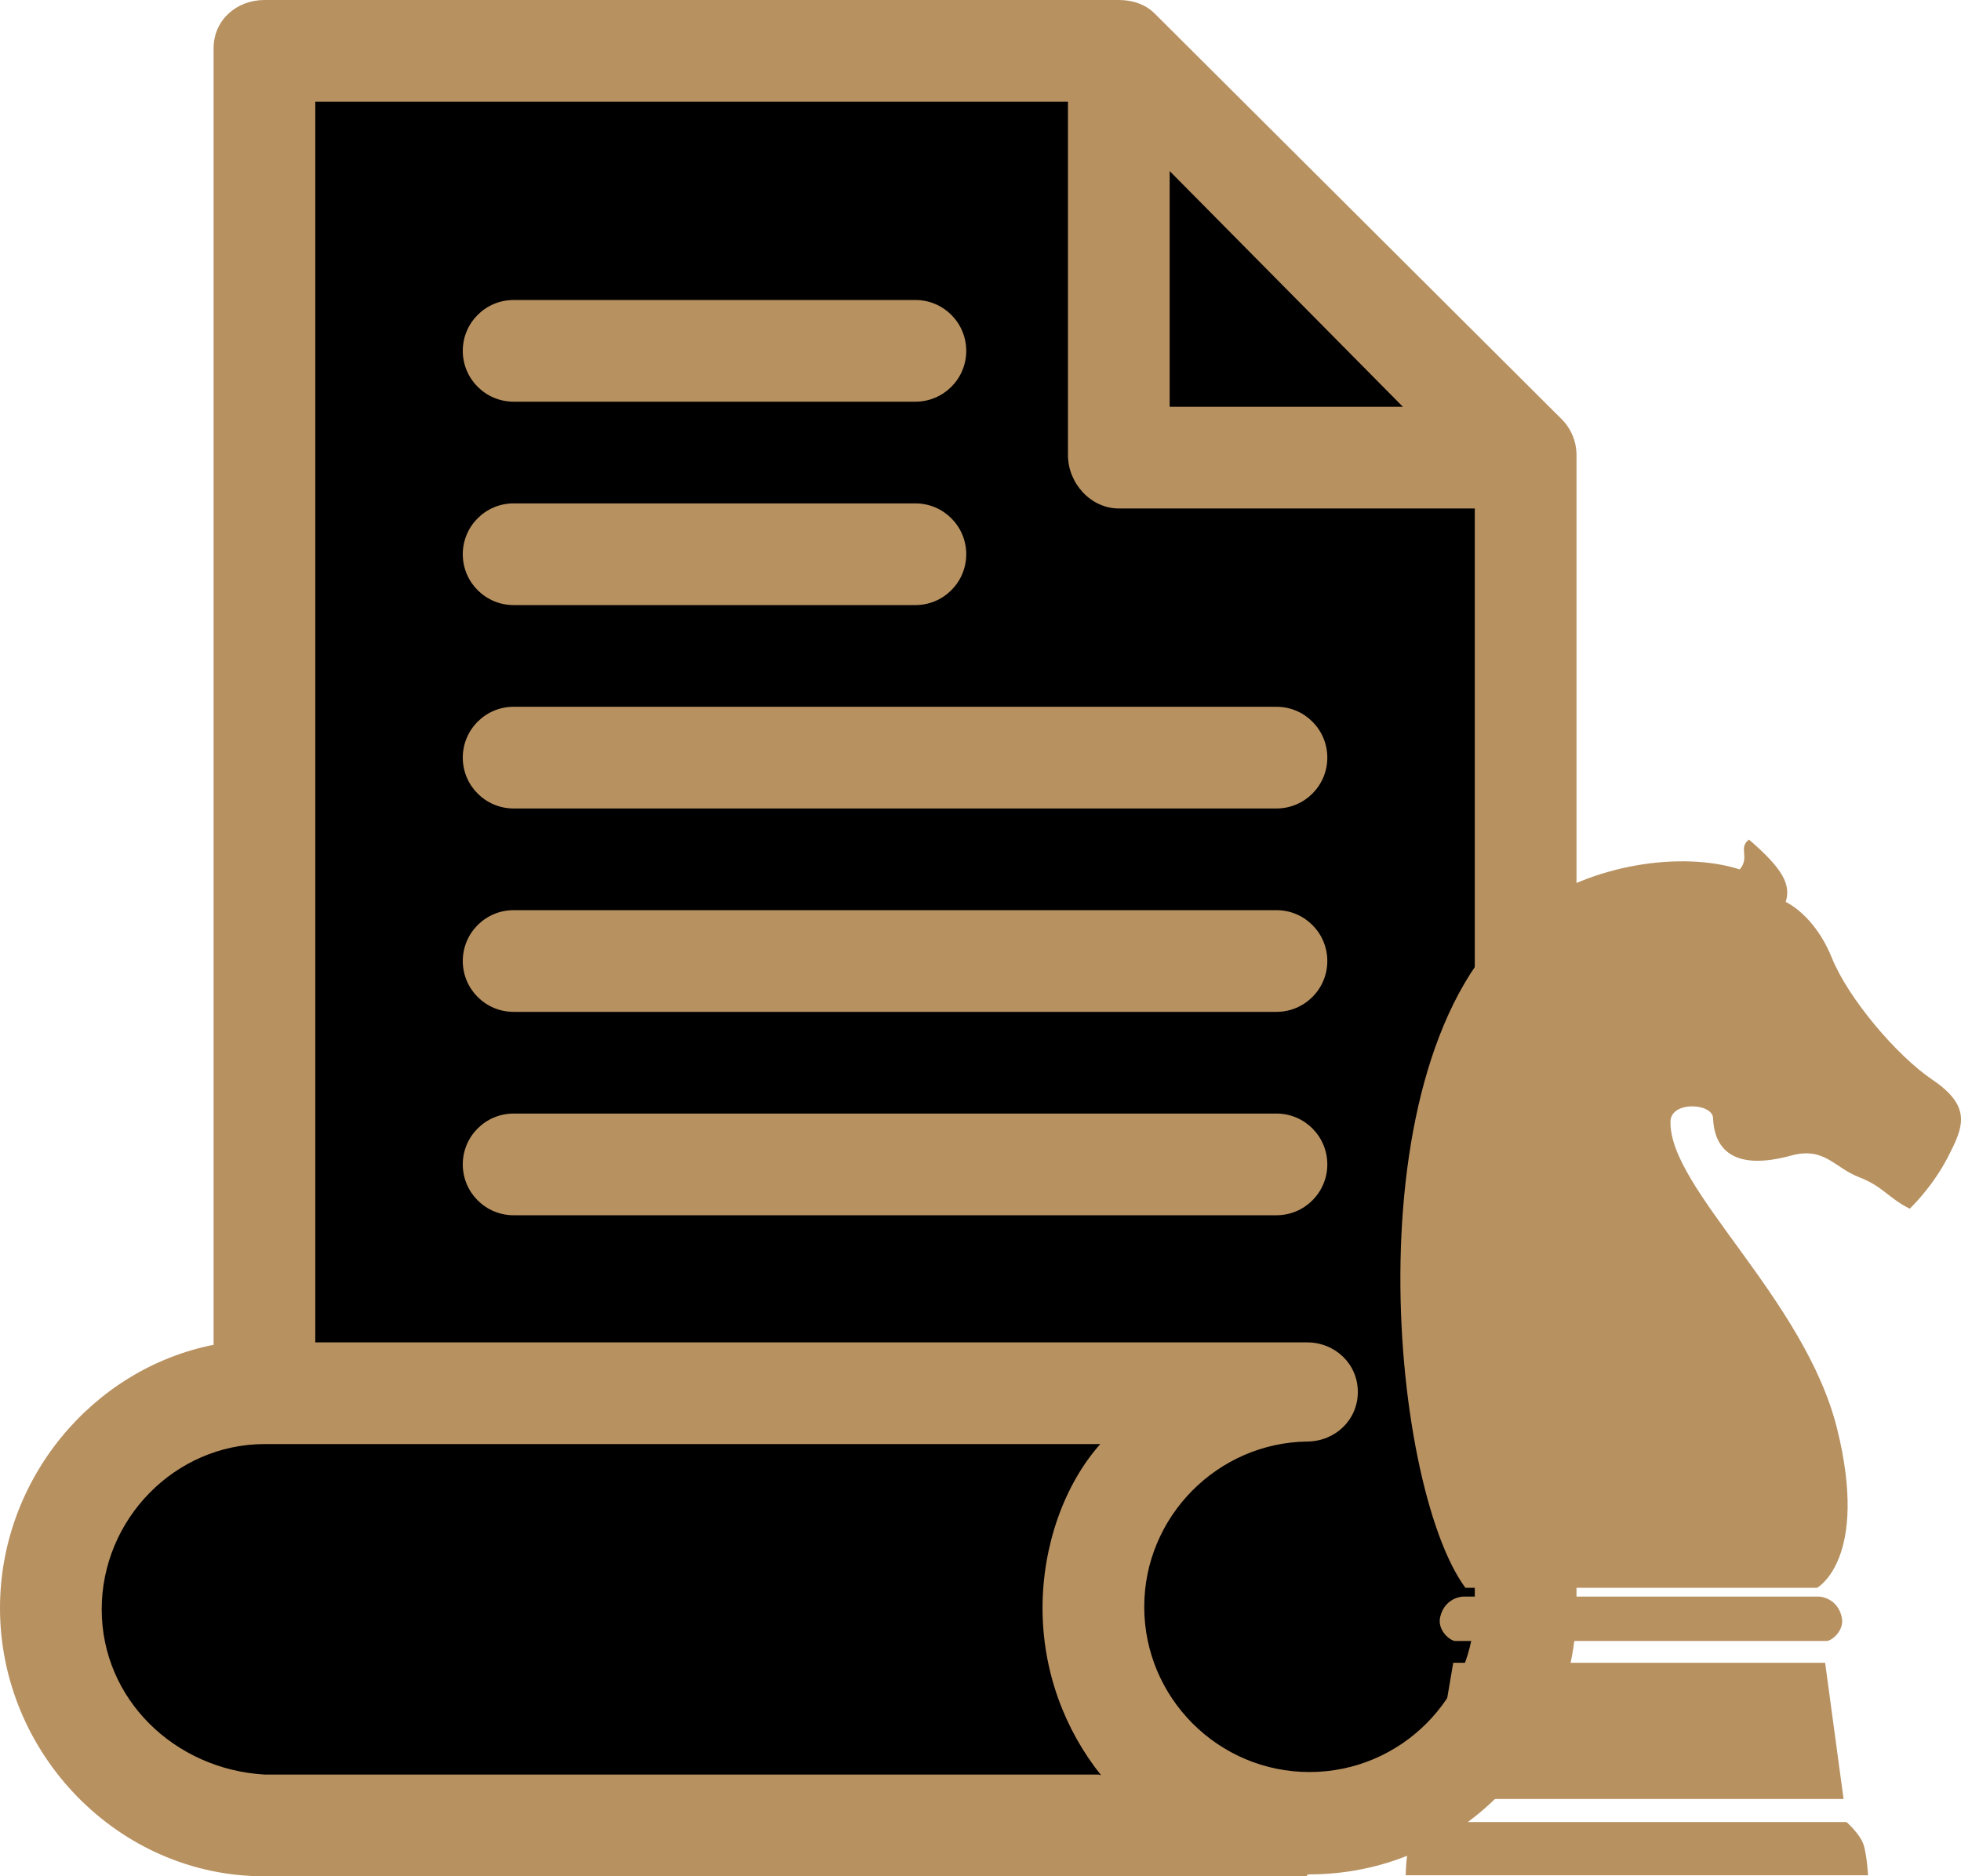
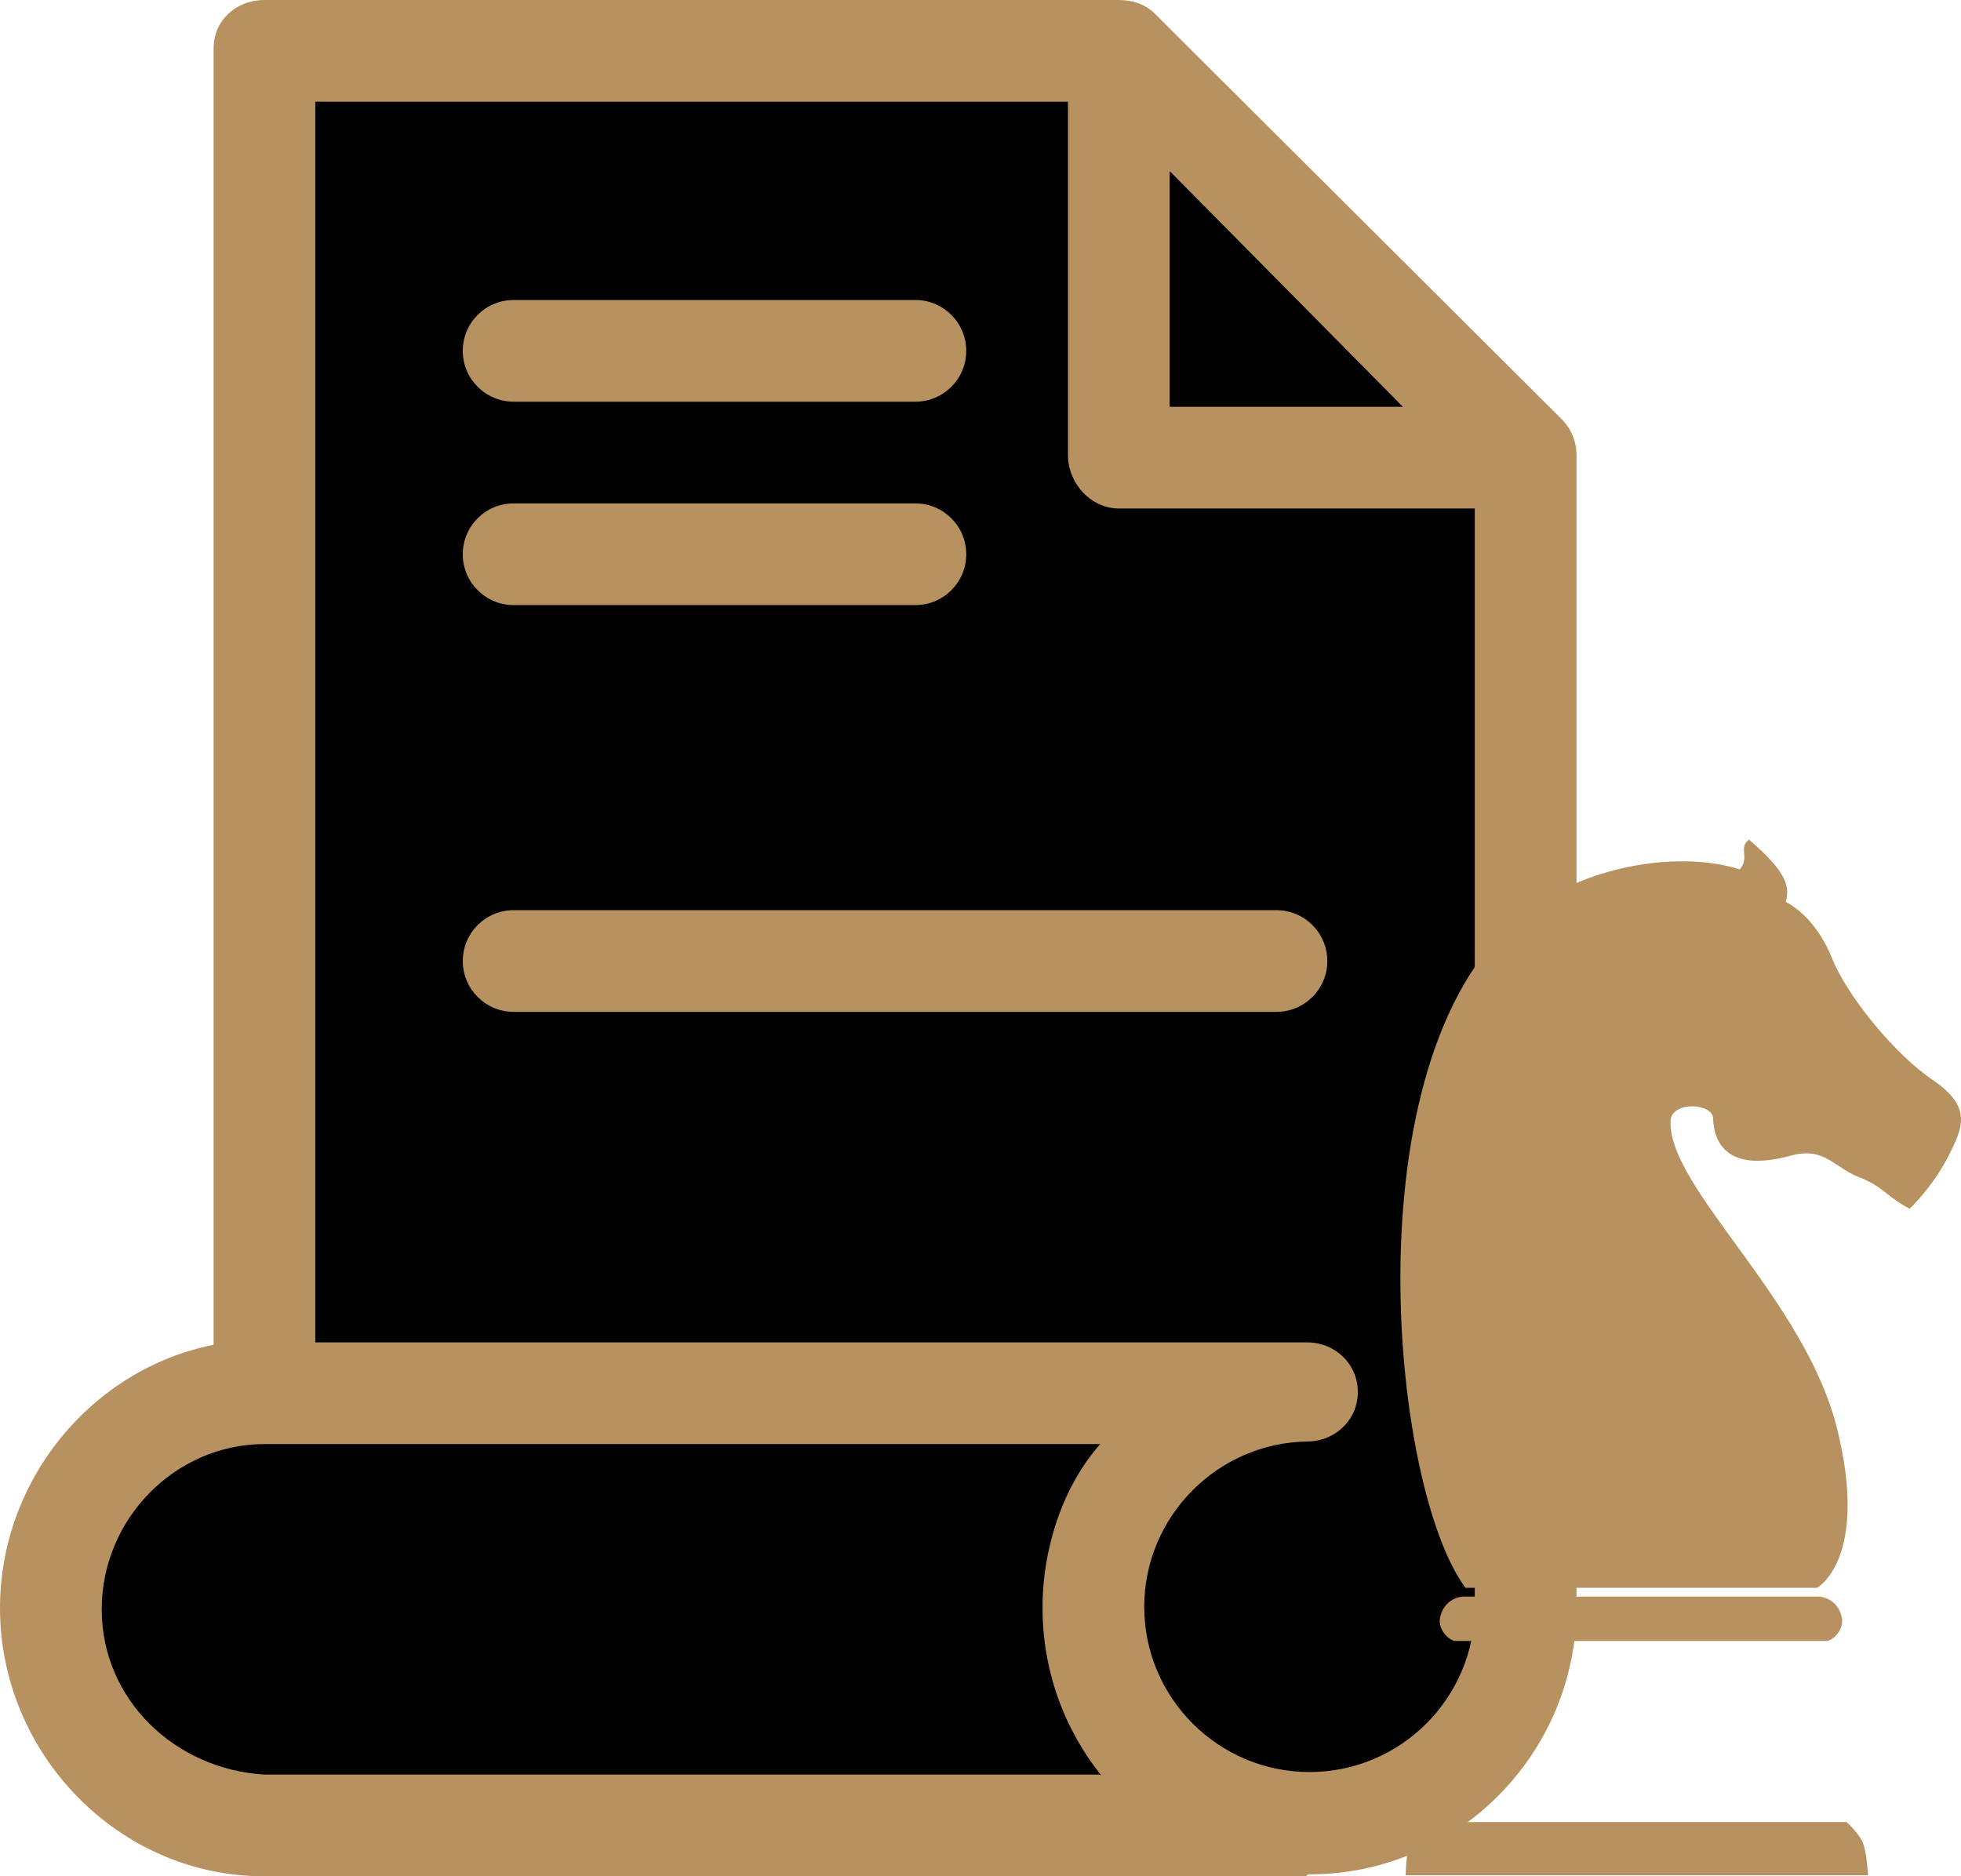
<svg xmlns="http://www.w3.org/2000/svg" width="836" height="800" viewBox="0 0 836 800" fill="none">
  <path d="M650.405 194.037V685.094C650.405 735.977 609.147 777.234 558.264 777.234C507.382 777.234 466.124 736.519 466.124 685.636C466.124 635.122 506.796 594.037 557.18 594.037H112.736V21.68H476.964L650.405 194.037Z" fill="black" />
  <path d="M558.264 778.32H112.736C62.352 776.152 21.68 736.694 21.68 686.18C21.68 635.666 62.352 594.039 112.736 594.039H557.18C506.795 594.039 466.123 635.666 466.123 686.18C466.123 737.062 507.381 778.32 558.264 778.32Z" fill="black" />
-   <path d="M476.965 20.597V195.122H650.405L476.965 20.597Z" fill="black" />
  <path d="M665.736 178.708L492.294 5.808C488.228 1.744 482.713 0 476.964 0H112.736C100.763 0 91.056 8.622 91.056 20.597V573.397C39.248 583.675 0 630.928 0 685.638C0 747.678 50.461 800 112.486 800C112.57 800 112.655 800 112.738 800H557.181L557.123 799.43C557.505 799.434 557.884 799.188 558.266 799.188C621.028 799.188 672.087 747.858 672.087 685.095V194.037C672.086 188.289 669.8 182.773 665.736 178.708ZM598.066 173.442H498.644V72.936L598.066 173.442ZM468.292 756.639H112.87C74.533 754.47 43.359 724.545 43.359 686.178C43.359 647.811 74.533 615.717 112.87 615.717H468.292H469.063C453.661 633.061 444.445 659.119 444.445 685.636C444.445 712.473 453.805 737.425 469.402 756.908L468.292 756.639ZM558.264 755.556C519.413 755.556 487.803 723.947 487.803 685.095C487.803 646.689 519.037 615.08 557.431 614.634C569.355 614.495 578.93 605.294 578.859 593.37C578.791 581.447 569.103 572.358 557.18 572.358H134.416V43.361H455.283V194.039C455.283 206.012 464.989 216.803 476.962 216.803H628.723V685.095C628.725 723.945 597.116 755.556 558.264 755.556Z" fill="#B89161" />
-   <path d="M544.172 301.354H218.969C206.995 301.354 197.289 311.061 197.289 323.034C197.289 335.008 206.995 344.714 218.969 344.714H544.172C556.145 344.714 565.852 335.008 565.852 323.034C565.852 311.061 556.147 301.354 544.172 301.354Z" fill="#B89161" />
  <path d="M218.969 257.995H390.242C402.216 257.995 411.922 248.289 411.922 236.315C411.922 224.342 402.216 214.636 390.242 214.636H218.969C206.995 214.636 197.289 224.342 197.289 236.315C197.289 248.289 206.995 257.995 218.969 257.995Z" fill="#B89161" />
  <path d="M218.969 171.273H390.242C402.216 171.273 411.922 161.567 411.922 149.594C411.922 137.62 402.216 127.914 390.242 127.914H218.969C206.995 127.914 197.289 137.62 197.289 149.594C197.289 161.567 206.995 171.273 218.969 171.273Z" fill="#B89161" />
  <path d="M544.172 388.076H218.969C206.995 388.076 197.289 397.782 197.289 409.756C197.289 421.729 206.995 431.436 218.969 431.436H544.172C556.145 431.436 565.852 421.729 565.852 409.756C565.853 397.782 556.147 388.076 544.172 388.076Z" fill="#B89161" />
-   <path d="M544.172 474.797H218.969C206.995 474.797 197.289 484.503 197.289 496.477C197.289 508.45 206.995 518.156 218.969 518.156H544.172C556.145 518.156 565.852 508.45 565.852 496.477C565.853 484.503 556.147 474.797 544.172 474.797Z" fill="#B89161" />
  <path d="M823.733 460.326C808.604 450.109 787.994 425.772 780.978 408.494C775.672 395.295 767.516 387.797 761.289 384.53C763.525 377.251 760.237 370.585 745.634 358C740.833 361.442 746.161 365.498 741.666 370.695C717.416 362.933 678.411 368.02 651.092 388.411C574.857 445.351 592.069 632.879 624.716 676.993H774.664C774.664 676.993 796.94 664.824 783.193 609.2C769.38 553.619 711.365 506.83 712.154 478.108C712.395 469.337 730.023 470.346 730.286 476.66C730.747 488.785 737.741 499.77 763.591 492.71C777.799 488.829 781.943 497.84 792.489 501.897C802.794 505.865 804.789 510.645 814.129 515.359C814.129 515.359 823.733 506.435 830.573 493.039C836.91 480.673 840.9 471.903 823.733 460.326Z" fill="#B89161" />
  <path d="M787.206 776.885H608.426C608.426 776.885 602.967 781.16 601.147 785.786C599.305 790.413 599.283 799.578 599.283 799.578H796.371C796.371 799.578 795.889 790.457 794.31 786.093C792.687 781.774 787.206 776.885 787.206 776.885Z" fill="#B89161" />
-   <path d="M785.934 767.041L778.085 708.982H619.52L609.697 767.041H785.934Z" fill="#B89161" />
  <path d="M693.912 699.686C718.6 699.686 777.404 699.686 778.763 699.686C781.043 699.554 786.547 695.016 785.121 689.359C783.477 682.255 777.404 680.742 775.255 680.742C773.676 680.742 725.879 680.742 701.191 680.742C701.191 680.742 695.337 680.742 686.698 680.742C662.01 680.742 625.482 680.742 623.904 680.742C621.755 680.742 615.682 682.233 613.993 689.359C612.59 695.016 618.094 699.554 620.352 699.686C621.689 699.686 669.246 699.686 693.912 699.686Z" fill="#B89161" />
</svg>